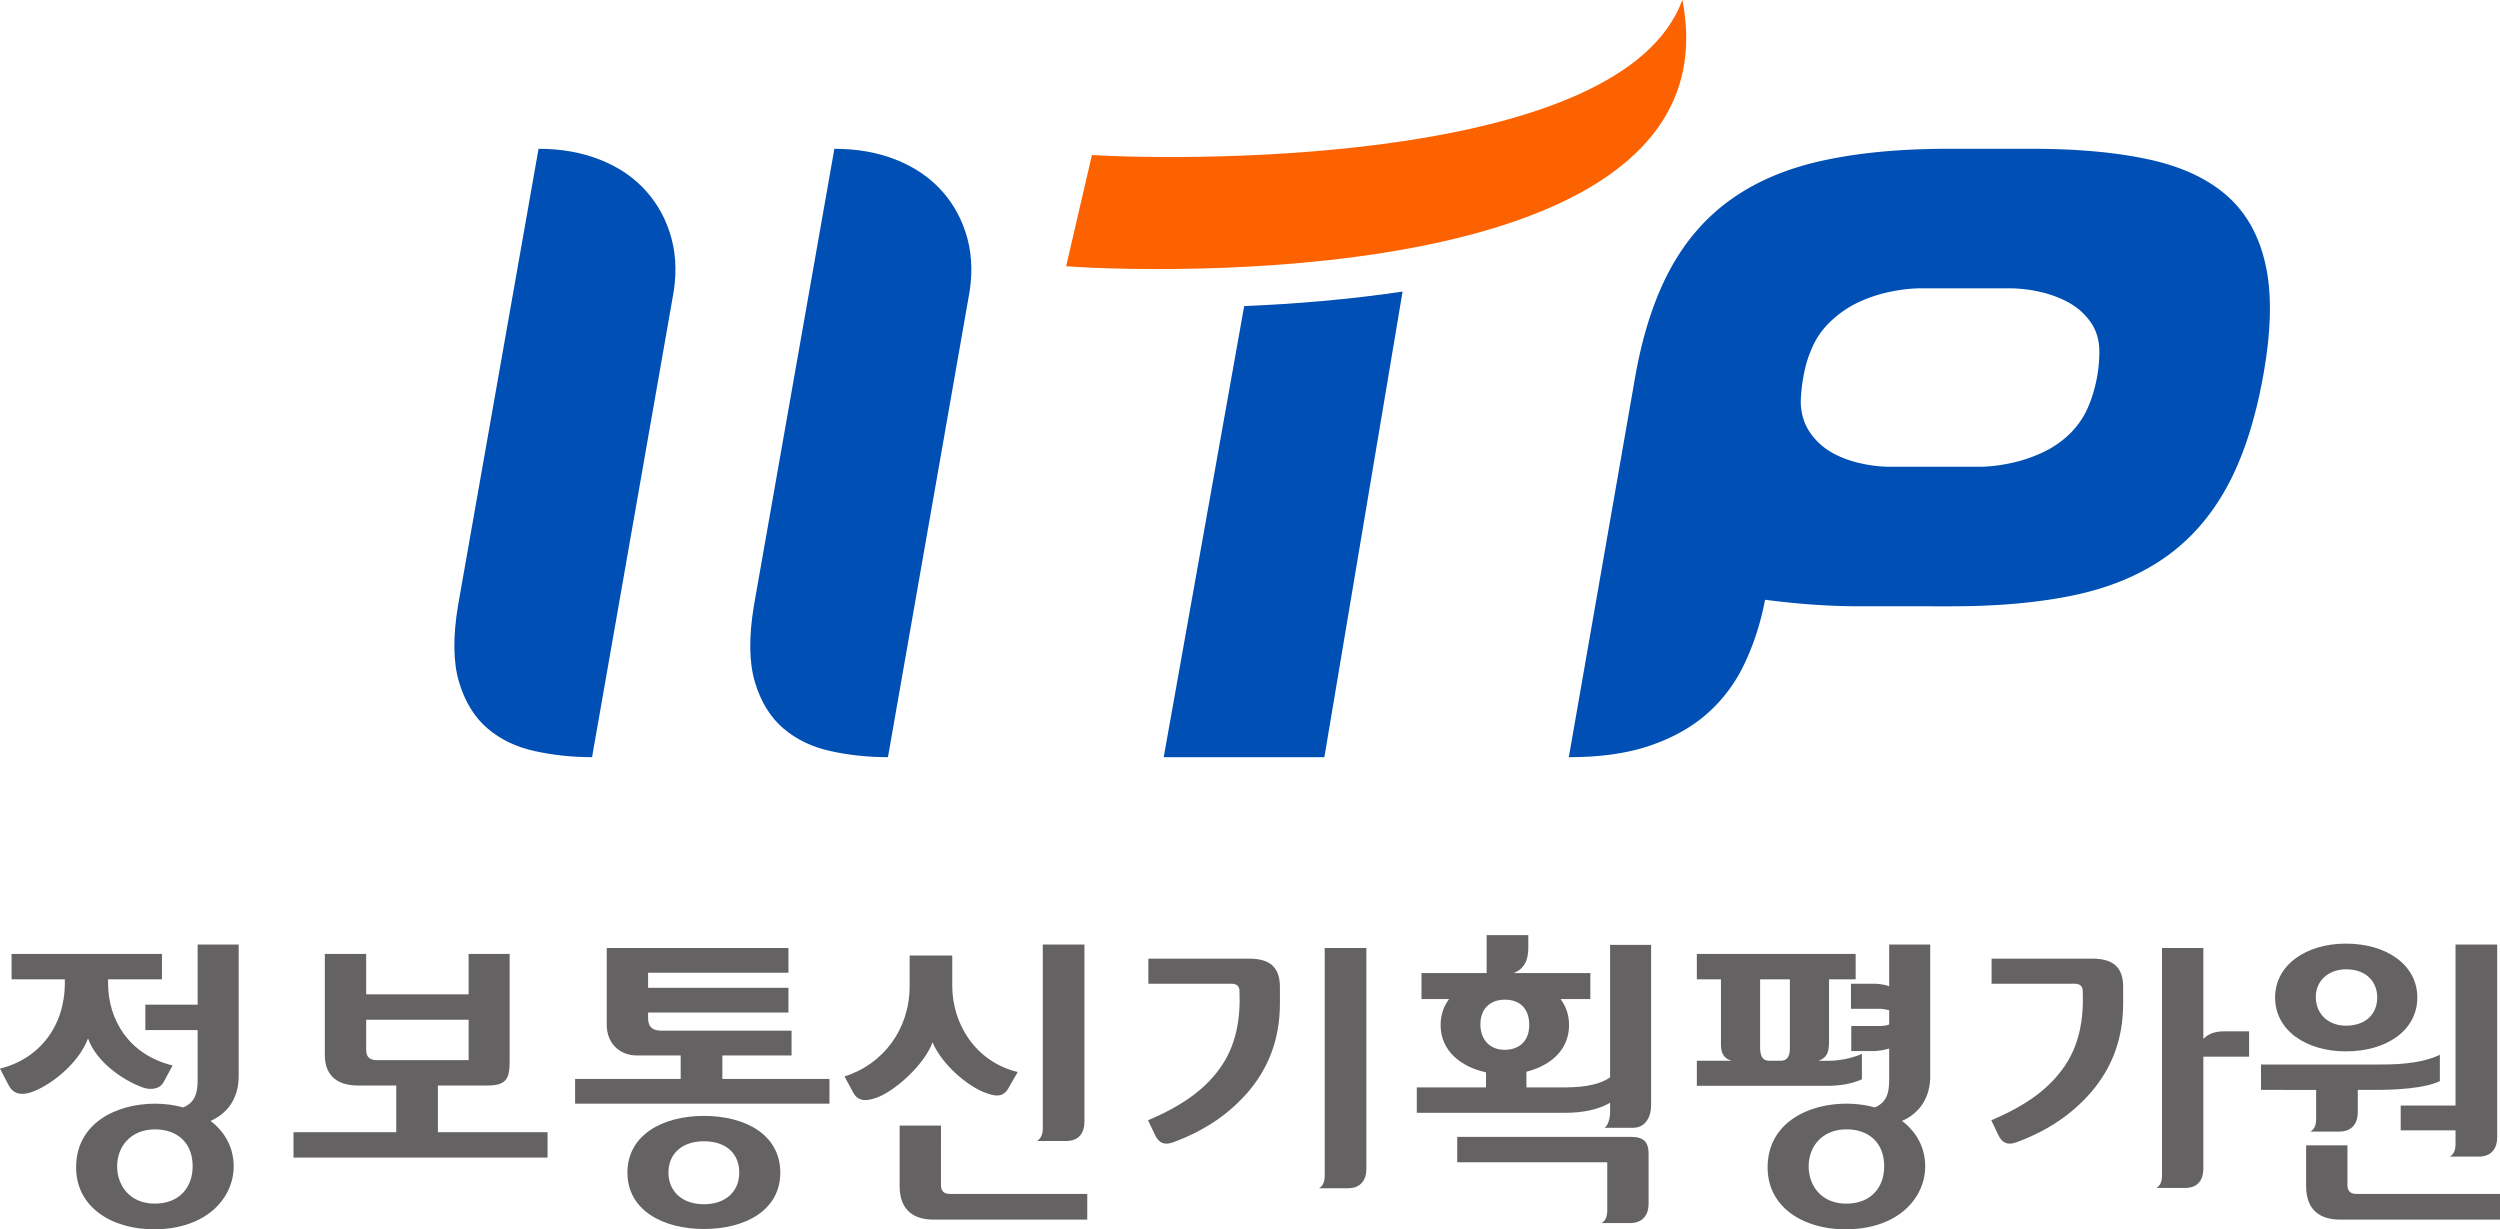
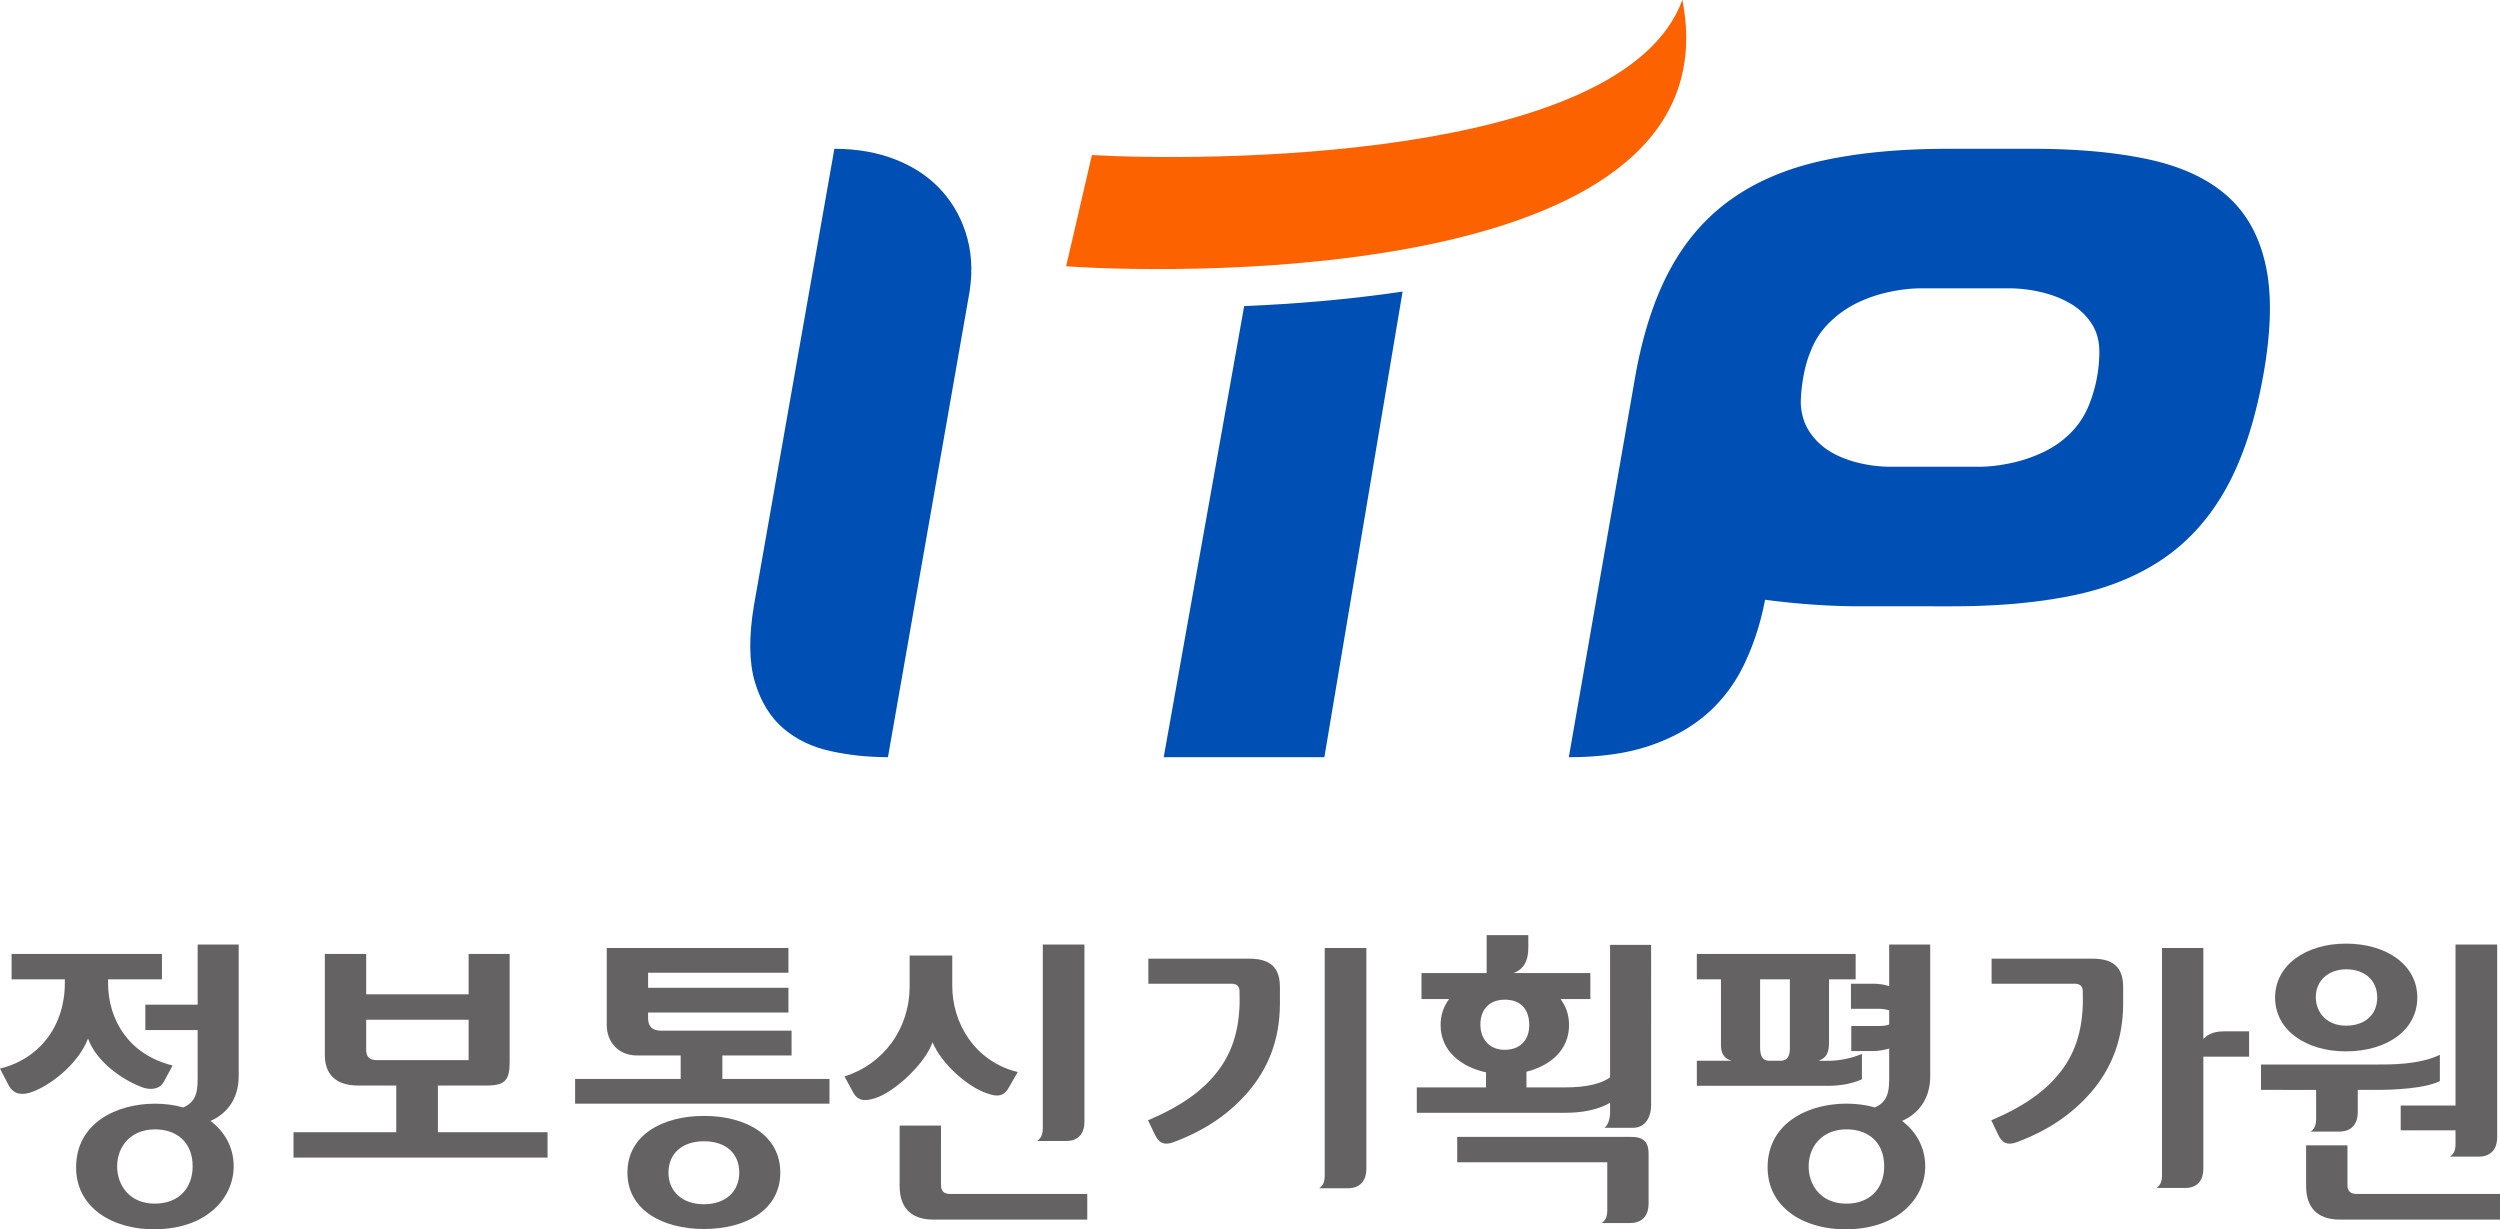
<svg xmlns="http://www.w3.org/2000/svg" xml:space="preserve" width="1016.837" height="500" viewBox="0 0 1016.837 500">
-   <path d="M0 0c-2.546 0-4.982.259-7.326.78-2.352.51-4.344 1.477-5.999 2.887-1.654 1.416-2.866 3.381-3.613 5.89-.762 2.515-.802 5.8-.115 9.874l10.237 58.066c2.894 0 5.513-.465 7.849-1.397 2.347-.93 4.298-2.249 5.84-3.975 1.548-1.727 2.637-3.762 3.258-6.098.619-2.34.655-4.896.105-7.645z" style="fill:#004fb4;fill-opacity:1;fill-rule:nonzero;stroke:none" transform="matrix(3.193 0 0 -3.193 240.81 307.968)" />
-   <path d="M0 0c-2.537 0-4.992.259-7.335.78-2.343.51-4.336 1.477-5.992 2.887-1.647 1.416-2.866 3.381-3.616 5.89-.752 2.515-.797 5.8-.108 9.874l10.227 58.066c2.904 0 5.523-.465 7.863-1.397 2.341-.93 4.285-2.249 5.836-3.975 1.546-1.727 2.635-3.762 3.258-6.098.619-2.34.655-4.896.103-7.645z" style="fill:#004fb4;fill-opacity:1;fill-rule:nonzero;stroke:none" transform="matrix(3.193 0 0 -3.193 361.156 307.968)" />
+   <path d="M0 0c-2.537 0-4.992.259-7.335.78-2.343.51-4.336 1.477-5.992 2.887-1.647 1.416-2.866 3.381-3.616 5.89-.752 2.515-.797 5.8-.108 9.874l10.227 58.066c2.904 0 5.523-.465 7.863-1.397 2.341-.93 4.285-2.249 5.836-3.975 1.546-1.727 2.635-3.762 3.258-6.098.619-2.34.655-4.896.103-7.645" style="fill:#004fb4;fill-opacity:1;fill-rule:nonzero;stroke:none" transform="matrix(3.193 0 0 -3.193 361.156 307.968)" />
  <path d="M0 0c.07-1.446.47-2.682 1.194-3.721a8.36 8.36 0 0 1 2.675-2.474c1.069-.621 2.282-1.089 3.628-1.395a16.967 16.967 0 0 1 3.868-.467h11.26c1.314 0 2.687.154 4.139.467 1.449.306 2.832.774 4.126 1.395a12.282 12.282 0 0 1 3.513 2.474C35.436-2.682 36.229-1.446 36.79 0a18.288 18.288 0 0 1 1.243 6.611c0 1.451-.371 2.693-1.089 3.723a8.257 8.257 0 0 1-2.74 2.484c-1.096.617-2.321 1.081-3.672 1.39a17.971 17.971 0 0 1-3.971.464H15.297c-1.248 0-2.584-.161-4.034-.464a18.018 18.018 0 0 1-4.079-1.39 13.41 13.41 0 0 1-3.511-2.484 10.064 10.064 0 0 1-2.432-3.723C.827 5.644.526 4.542.315 3.306.101 2.067 0 .962 0 0m58.9 3.516c-1.034-5.724-2.587-10.452-4.653-14.21-2.069-3.752-4.719-6.754-7.951-8.987-3.24-2.242-7.102-3.828-11.57-4.756-4.484-.932-9.649-1.395-15.5-1.395H7.546c-3.791 0-7.826.274-12.096.832-.552-2.901-1.413-5.585-2.584-8.066-1.161-2.478-2.73-4.595-4.697-6.352-1.963-1.759-4.393-3.132-7.284-4.13-2.887-1.004-6.365-1.504-10.433-1.504l8.475 48.568c.961 5.368 2.439 9.9 4.436 13.584 2 3.688 4.595 6.664 7.805 8.935 3.203 2.275 7.068 3.913 11.624 4.908 4.546.997 9.884 1.502 16.018 1.502h10.741c5.651 0 10.563-.446 14.721-1.343 4.168-.897 7.493-2.427 9.975-4.6 2.483-2.168 4.14-5.116 4.957-8.832.834-3.722.725-8.438-.304-14.154" style="fill:#004fb4;fill-opacity:1;fill-rule:nonzero;stroke:none" transform="matrix(3.193 0 0 -3.193 732.439 164.12)" />
  <path d="M0 0s-.012 0-.012.028c-7.648-20.816-61.927-20.524-75.21-19.751l-3.284-14.168C-62.843-34.981 6.929-35.836 0 0" style="fill:#fc6200;fill-opacity:1;fill-rule:nonzero;stroke:none" transform="matrix(3.193 0 0 -3.193 684.302 .09)" />
  <path d="m0 0-9.958-59.271h-20.464l10.25 57.461C-13.83-1.542-6.875-.986 0 .04Z" style="fill:#004fb4;fill-opacity:1;fill-rule:nonzero;stroke:none" transform="matrix(3.193 0 0 -3.193 570.46 118.72)" />
  <path d="M0 0c0-2.475 1.636-4.75 4.788-4.75S9.617-2.674 9.617 0c0 3.112-2.075 4.708-4.789 4.708C1.716 4.708 0 2.513 0 0m8.419 7.501c1.876.798 1.836 2.435 1.836 4.15v5.706H3.591v3.233h6.664v7.661h5.227V11.492c0-2.953-1.556-4.828-3.591-5.706C13.687 4.429 14.844 2.434 14.844 0c0-3.991-3.392-7.981-10.056-8.021C-.519-8.061-5.307-5.308-5.228 0c.08 5.506 5.108 7.98 10.056 7.98 1.237 0 2.474-.159 3.591-.479m-9.576 16.321v-.479c0-4.708 2.673-9.137 8.22-10.495l-1.118-2.075c-.598-1.117-1.955-.997-2.713-.717-2.514.917-5.866 3.231-6.943 6.224-1.277-3.351-4.988-6.105-7.303-6.863-.878-.28-2.115-.439-2.833.958l-1.077 2.074c5.028 1.238 8.259 5.427 8.259 10.894v.479h-6.783v3.232H5.706v-3.232z" style="fill:#656263;fill-opacity:1;fill-rule:nonzero;stroke:none" transform="matrix(3.193 0 0 -3.193 47.65 474.388)" />
  <path d="M0 0v-3.831c0-.878.399-1.317 1.397-1.317h11.652V0Zm9.138-8.38v-5.946h13.966v-3.232H-9.257v3.232H3.831v5.946h-4.868c-2.953 0-4.23 1.556-4.23 3.871V8.379H0V3.232h13.049v5.147h5.227V-5.347c0-2.235-.479-3.033-2.873-3.033z" style="fill:#656263;fill-opacity:1;fill-rule:nonzero;stroke:none" transform="matrix(3.193 0 0 -3.193 148.938 414.761)" />
  <path d="M0 0c0-2.394 1.755-4.03 4.509-4.03 2.793 0 4.509 1.636 4.509 4.03 0 2.395-1.636 3.991-4.509 3.991C1.716 3.991 0 2.395 0 0m14.246 0c0-4.788-4.43-7.183-9.737-7.183-5.227 0-9.737 2.395-9.737 7.183 0 4.789 4.47 7.223 9.737 7.223 5.347 0 9.737-2.434 9.737-7.223m1.436 14.924H6.863v-2.992H20.51V8.779h-32.401v3.153H1.556v2.992H-4.03c-2.275 0-3.831 1.637-3.831 3.871v9.816h23.144v-3.152H-2.594v-1.915h17.877v-3.153H-2.594v-.718c0-1.037.479-1.596 1.716-1.596h16.56z" style="fill:#656263;fill-opacity:1;fill-rule:nonzero;stroke:none" transform="matrix(3.193 0 0 -3.193 271.887 476.94)" />
  <path d="M0 0v-22.585c0-1.317-.639-2.435-2.314-2.435h-3.711c.399.28.718.719.718 1.596V0Zm-18.276-30.646c0-.758.399-1.118 1.118-1.118H.359v-3.271h-19.632c-2.235 0-4.27.997-4.27 4.269v7.702h5.267zm1.437 29.25v-3.872c0-4.708 2.833-9.616 8.339-10.973l-1.197-2.075c-.758-1.396-2.115-.838-2.833-.598-2.354.838-5.626 3.631-6.824 6.464-1.037-2.913-4.987-6.384-7.262-7.103-.878-.279-2.155-.638-2.873.758l-1.077 1.996c4.948 1.556 8.3 6.025 8.3 11.531v3.872z" style="fill:#656263;fill-opacity:1;fill-rule:nonzero;stroke:none" transform="matrix(3.193 0 0 -3.193 441.084 384.184)" />
  <path d="M0 0c0-1.316-.679-2.434-2.354-2.434h-3.671c.439.279.718.718.718 1.596v29.01H0Zm-16.161 22.625c0 .439-.12.998-1.037.998h-10.575v3.192h12.849c3.153 0 3.911-1.596 3.911-3.671v-2.035c0-4.589-1.477-8.26-4.07-11.293-2.435-2.793-5.427-4.868-9.498-6.384-1.196-.44-1.875-.08-2.354.957l-.877 1.836c4.309 1.836 7.062 3.831 8.978 6.384 2.354 3.113 2.793 6.744 2.673 10.016" style="fill:#656263;fill-opacity:1;fill-rule:nonzero;stroke:none" transform="matrix(3.193 0 0 -3.193 555.75 475.536)" />
  <path d="M0 0c1.994 0 3.151 1.237 3.151 3.152 0 2.076-1.157 3.233-3.112 3.233-1.876 0-3.112-1.157-3.112-3.153C-3.073 1.317-1.876 0 0 0m18.354-19.633c0-1.316-.677-2.434-2.353-2.434H12.37c.439.279.718.719.718 1.597v6.145H-6.025v3.232H16.12c1.597 0 2.234-.638 2.234-2.155zM7.143 6.464C7.82 5.547 8.22 4.469 8.22 3.152c0-3.232-2.435-5.187-5.427-5.945v-1.995H7.7c2.794 0 4.629.478 5.747 1.277v16.879h5.227V-7.103c0-1.316-.638-2.833-2.314-2.833h-3.631c.439.279.718 1.118.718 1.995v1.197c-1.556-.918-3.631-1.277-5.587-1.277h-19.034v3.233h8.819v1.915c-3.113.678-5.786 2.674-5.786 6.025 0 1.317.399 2.395 1.077 3.312h-3.511v3.312h8.3v4.828h5.306v-1.635c0-1.557-.518-2.674-1.875-3.193h9.777V6.464Z" style="fill:#656263;fill-opacity:1;fill-rule:nonzero;stroke:none" transform="matrix(3.193 0 0 -3.193 611.938 426.994)" />
  <path d="M0 0c0-2.475 1.636-4.75 4.787-4.75C7.94-4.75 9.616-2.674 9.616 0c0 3.112-2.075 4.708-4.788 4.708C1.715 4.708 0 2.513 0 0m8.419 7.501c1.876.798 1.836 2.435 1.836 4.15v3.352a7.792 7.792 0 0 0-2.115-.319H5.426v3.192h3.512c.479 0 .958.041 1.317.2v1.796c-.4.119-.918.199-1.398.199h-3.47v3.193H8.18c.558 0 1.436-.08 2.075-.32v5.307h5.227V11.492c0-2.953-1.556-4.828-3.591-5.706C13.687 4.429 14.844 2.434 14.844 0c0-3.991-3.392-7.981-10.057-8.021C-.52-8.061-5.308-5.308-5.228 0-5.147 5.506-.12 7.98 4.828 7.98c1.236 0 2.474-.159 3.591-.479M-2.395 23.822h-3.791v-8.579c0-1.037.2-1.796 1.198-1.796h1.396c.957 0 1.197.719 1.197 1.636zm9.178-12.729c-1.117-.519-2.634-.838-4.389-.838h-16.64v3.192h4.469c-.918.24-1.397.838-1.397 2.075v8.3h-3.072v3.232H5.985v-3.232H2.593v-7.941c0-1.516-.36-2.035-1.317-2.434h1.278c1.276 0 2.833.28 4.229.878z" style="fill:#656263;fill-opacity:1;fill-rule:nonzero;stroke:none" transform="matrix(3.193 0 0 -3.193 735.65 474.388)" />
  <path d="M0 0c.4.359.998.958 2.674.958h3.152v-3.233H0v-14.286c0-1.316-.639-2.434-2.314-2.434h-3.67c.438.28.717.719.717 1.597v28.97H0Zm-15.362 6.025c0 .439-.12.998-1.037.998h-10.576v3.192h12.85c3.152 0 3.91-1.596 3.91-3.671V4.509c0-4.589-1.476-8.26-4.069-11.293-2.436-2.793-5.428-4.868-9.498-6.384-1.197-.44-1.876-.081-2.354.957l-.878 1.836c4.31 1.835 7.063 3.831 8.978 6.384 2.354 3.113 2.794 6.744 2.674 10.016" style="fill:#656263;fill-opacity:1;fill-rule:nonzero;stroke:none" transform="matrix(3.193 0 0 -3.193 896.18 422.533)" />
  <path d="M0 0h6.983v20.511h5.307V-4.07c0-1.317-.678-2.434-2.353-2.434H6.265c.439.279.718.718.718 1.596v1.756H0Zm-6.983 10.176c2.433 0 3.991 1.396 3.991 3.591 0 2.155-1.558 3.591-3.951 3.591-2.235 0-3.871-1.436-3.871-3.511 0-2.195 1.596-3.671 3.831-3.671m.2-20.311c0-.759.398-1.118 1.117-1.118h18.315v-3.271h-20.43c-2.235 0-4.27.997-4.27 4.269v5.188h5.268zm8.898 23.902c0-4.19-3.911-6.863-9.098-6.863-5.068 0-9.018 2.673-9.018 6.863 0 4.15 3.95 6.863 9.018 6.863 5.187 0 9.098-2.713 9.098-6.863M-17.797 1.996v3.232h14.525c2.035 0 5.586-.04 8.26 1.237V3.113c-1.955-.958-5.866-1.117-8.18-1.117h-2.275V-.877c0-1.317-.679-2.435-2.354-2.435h-3.671c.439.28.719.719.719 1.597v3.711z" style="fill:#656263;fill-opacity:1;fill-rule:nonzero;stroke:none" transform="matrix(3.193 0 0 -3.193 976.45 449.673)" />
</svg>